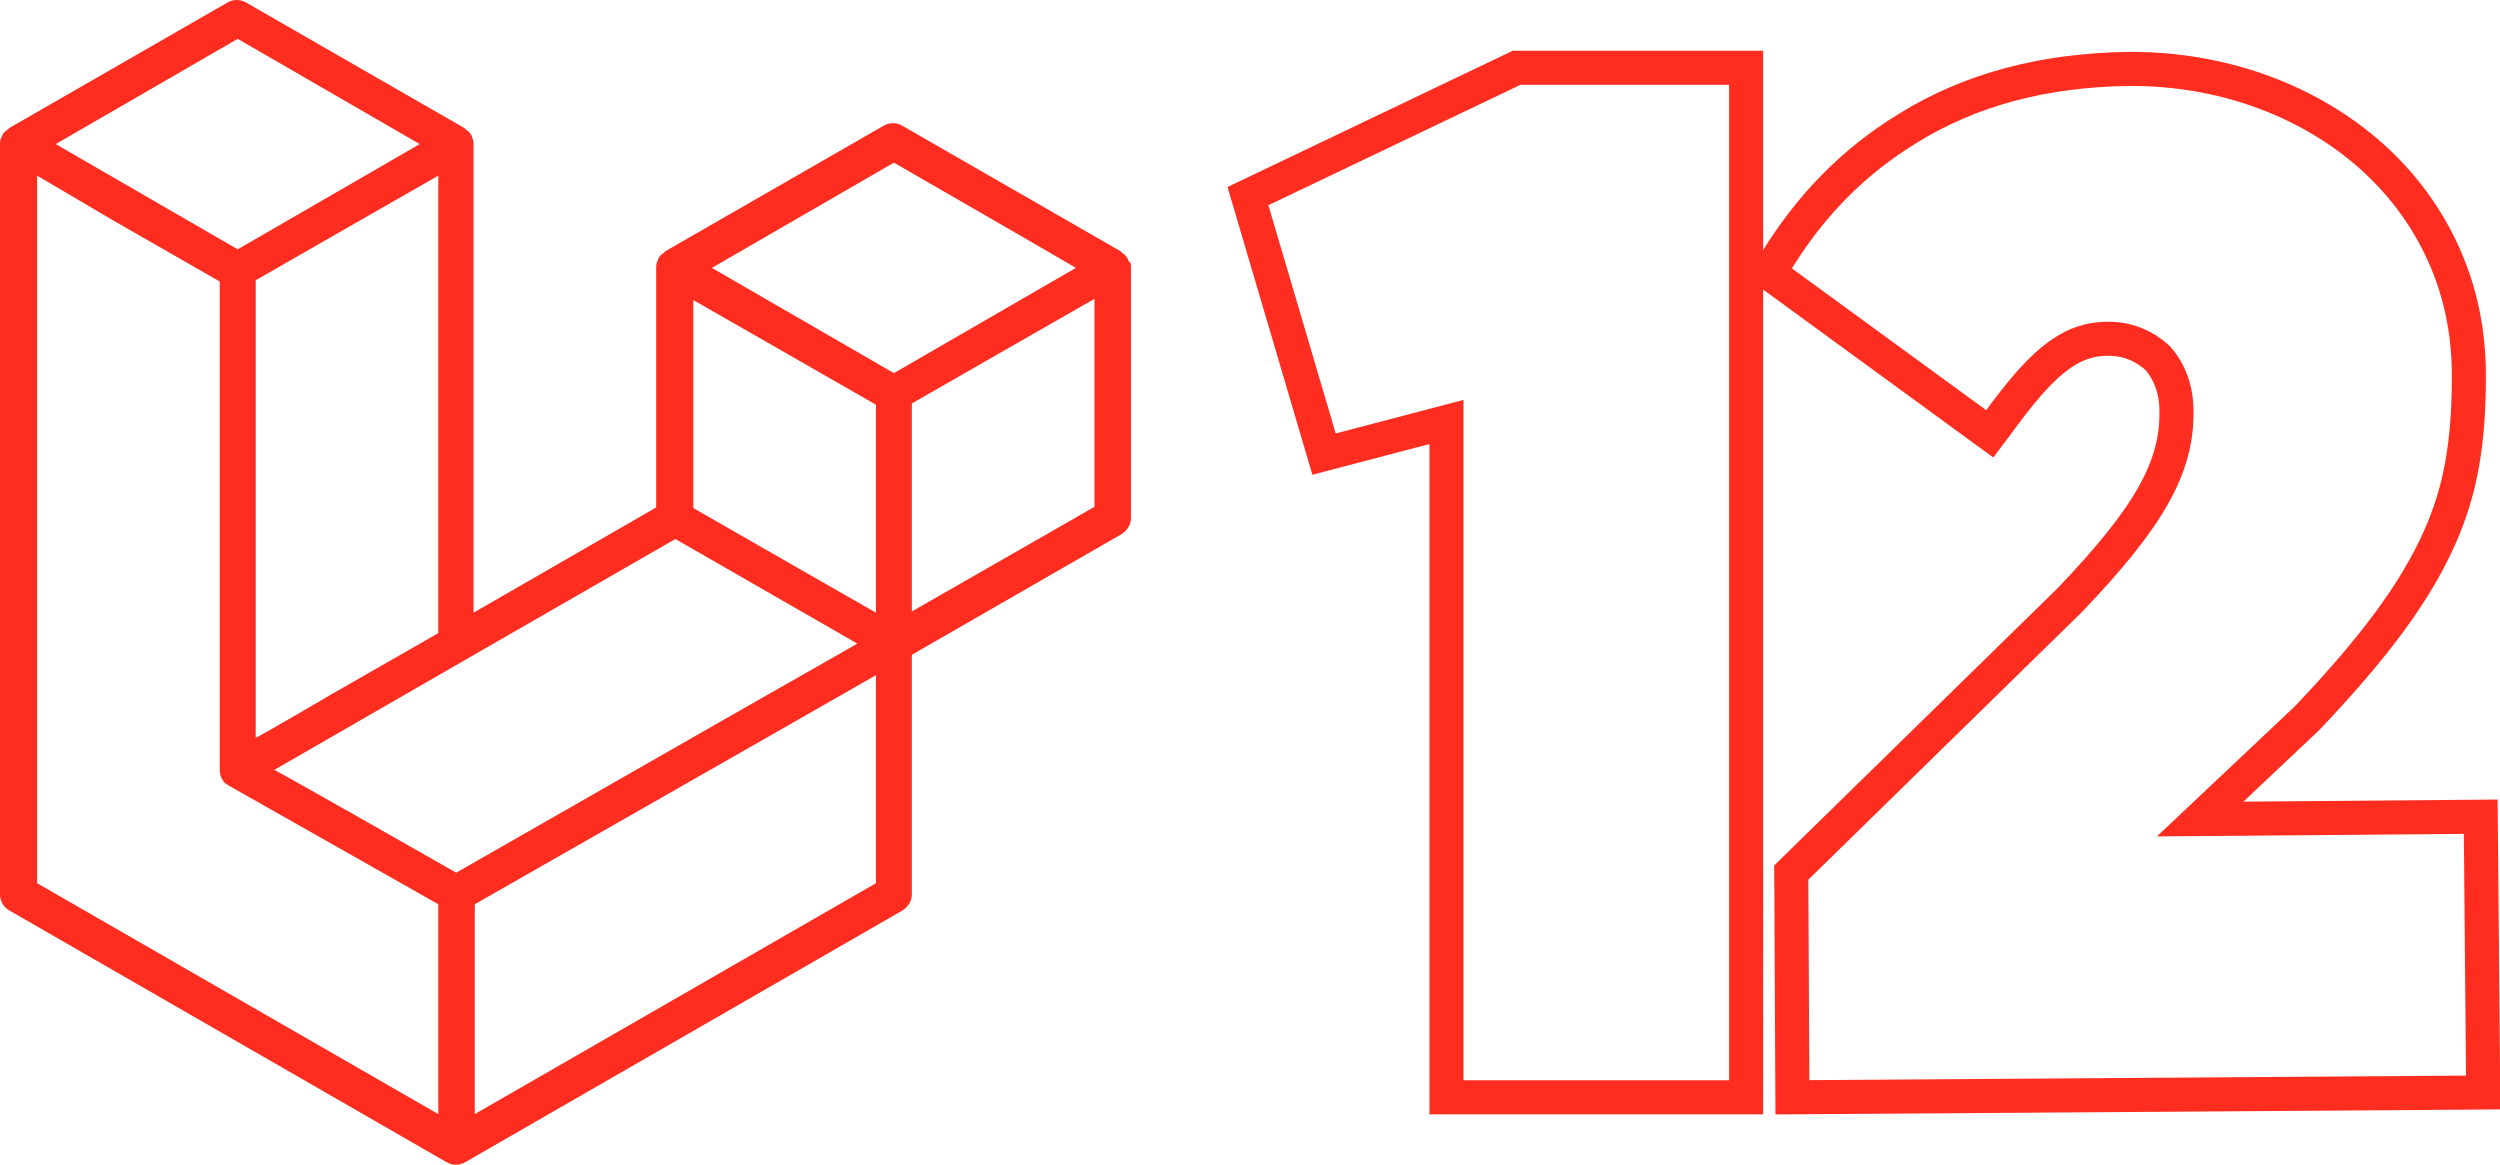
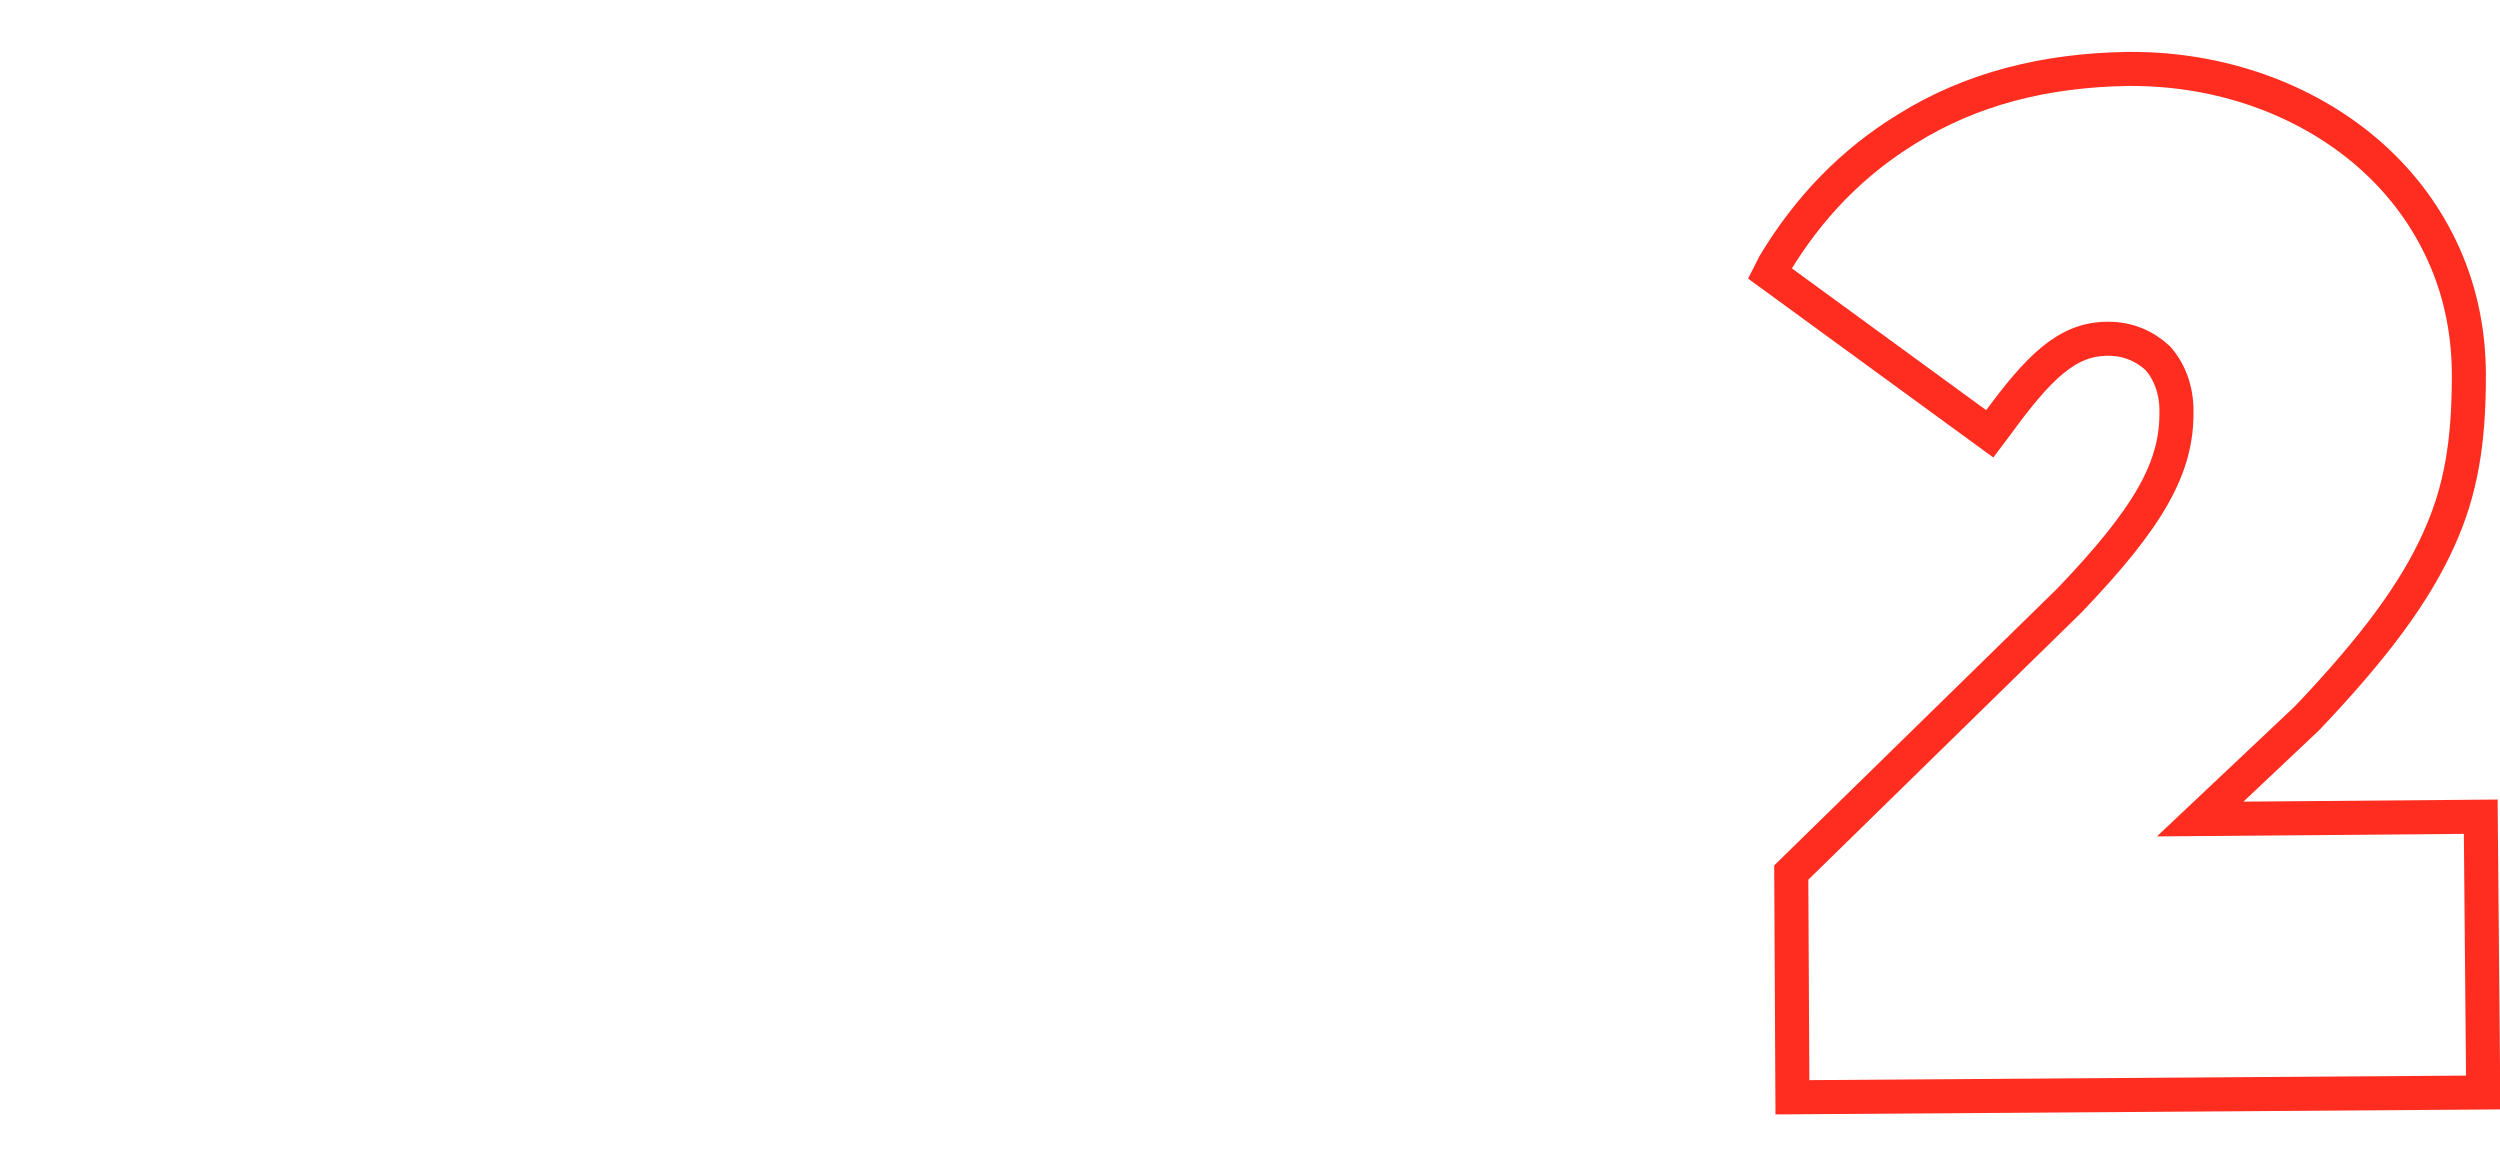
<svg xmlns="http://www.w3.org/2000/svg" version="1.1" id="svg1" width="236.197" height="110.052" viewBox="0 0 236.197 110.052">
  <defs id="defs1" />
  <g id="g1" transform="translate(-17.901,-72.974)">
    <g id="g3" transform="matrix(0.585,0,0,0.585,17.901,72.974)">
-       <path id="path1" d="m 136.949,31.855 c 0.074,0.227 0.074,0.375 0.074,0.602 v 30.301 c 0,0.824 -0.449,1.5 -1.125,1.949 l -25.421,14.625 v 29.023 c 0,0.825 -0.454,1.5 -1.125,1.95 l -53.028,30.527 c -0.148,0.074 -0.222,0.148 -0.375,0.148 -0.074,0 -0.074,0.075 -0.148,0.075 -0.375,0.078 -0.75,0.078 -1.125,0 -0.074,0 -0.153,-0.075 -0.153,-0.075 -0.148,-0.074 -0.222,-0.074 -0.375,-0.148 L 1.125,110.305 C 0.449,109.93 0,109.18 0,108.355 V 17.457 c 0,-0.227 0,-0.375 0.074,-0.602 0,-0.074 0.074,-0.148 0.074,-0.148 C 0.227,16.555 0.227,16.48 0.301,16.332 0.375,16.258 0.375,16.18 0.449,16.105 0.523,16.031 0.602,15.957 0.676,15.883 0.75,15.805 0.824,15.805 0.898,15.73 0.977,15.656 1.051,15.582 1.125,15.508 L 27.602,0.281 c 0.671,-0.375 1.5,-0.375 2.171,0 L 56.25,15.508 c 0.074,0.074 0.148,0.148 0.227,0.222 0.074,0.075 0.148,0.075 0.222,0.153 0.074,0.074 0.153,0.148 0.227,0.222 0.074,0.075 0.074,0.153 0.148,0.227 0.074,0.074 0.074,0.223 0.153,0.375 0,0.074 0.074,0.148 0.074,0.223 0.074,0.226 0.074,0.375 0.074,0.601 V 74.23 L 79.5,61.48 V 32.457 c 0,-0.227 0,-0.375 0.074,-0.602 0,-0.074 0.074,-0.148 0.074,-0.222 0.079,-0.153 0.079,-0.227 0.153,-0.375 0.074,-0.078 0.074,-0.153 0.148,-0.227 0.074,-0.074 0.153,-0.148 0.227,-0.226 0.074,-0.075 0.148,-0.075 0.222,-0.149 0.079,-0.074 0.153,-0.148 0.227,-0.226 l 26.477,-15.223 c 0.671,-0.375 1.5,-0.375 2.171,0 L 135.75,30.43 c 0.074,0.078 0.148,0.152 0.227,0.226 0.074,0.074 0.148,0.074 0.222,0.149 0.074,0.078 0.153,0.152 0.227,0.226 0.074,0.074 0.074,0.149 0.148,0.227 0.074,0.074 0.074,0.222 0.153,0.375 0.222,0.148 0.222,0.148 0.222,0.222 z m -4.347,29.551 V 36.207 l -9.301,5.324 -12.824,7.352 v 25.199 z m -26.477,45.602 V 81.805 l -12.602,7.203 -36,20.547 V 134.98 Z M 4.5,21.281 v 85.727 L 53.102,134.98 V 109.555 L 27.676,95.156 C 27.602,95.082 27.523,95.008 27.449,95.008 27.375,94.93 27.301,94.93 27.227,94.855 27.148,94.781 27.074,94.707 27.074,94.633 27,94.555 26.926,94.48 26.926,94.406 c -0.074,-0.074 -0.074,-0.148 -0.153,-0.301 0,-0.074 -0.074,-0.148 -0.074,-0.222 0,-0.078 0,-0.227 -0.074,-0.301 0,-0.074 0,-0.152 0,-0.227 V 34.105 L 13.801,26.758 Z M 28.801,4.707 6.75,17.457 28.801,30.207 50.852,17.457 Z M 40.273,84.055 53.102,76.707 V 21.281 l -9.301,5.324 -12.824,7.352 v 55.426 c 0.074,0.074 9.296,-5.328 9.296,-5.328 z m 68.028,-64.348 -22.051,12.75 22.051,12.75 22.051,-12.75 c 0.074,0 -22.051,-12.75 -22.051,-12.75 z M 106.125,49.031 93.301,41.68 84,36.355 v 25.2 l 12.824,7.351 9.301,5.324 c 0,-0.074 0,-25.199 0,-25.199 z M 55.273,105.73 87.676,87.207 103.875,77.98 81.824,65.305 56.398,79.93 33.227,93.281 c 0.074,-0.074 22.046,12.449 22.046,12.449 z" style="fill:#ff2d20;fill-opacity:1;fill-rule:evenodd;stroke:none" transform="scale(1.333)" />
-       <path id="path2" d="M 233.609,177.213 V 68.151 l -19.771,5.188 -12.291,-41.667 43.395,-20.729 h 37.063 V 177.213 Z" style="fill:none;stroke:#ff2d20;stroke-width:5.5;stroke-linecap:butt;stroke-linejoin:miter;stroke-miterlimit:4;stroke-dasharray:none;stroke-opacity:1" />
      <path id="path3" d="m 289.292,140.921 44.937,-43.957 c 12.855,-13.437 17.459,-21.5 17.271,-30.729 0,-3.271 -1.145,-6.333 -3.063,-8.437 -2.124,-1.937 -4.812,-3.084 -7.875,-3.084 h -0.187 c -6.543,0 -11.147,4.604 -17.876,13.833 l -1.145,1.521 -35.521,-25.917 0.772,-1.52 c 5.561,-9.229 12.667,-16.521 21.499,-21.896 10.188,-6.333 22.084,-9.417 35.709,-9.604 0.208,0 0.208,0 0.396,0 14.396,0 27.833,4.812 37.812,13.249 5.188,4.417 9.229,9.604 12.104,15.563 3.063,6.333 4.604,13.229 4.604,20.729 0,10.937 -1.333,18.625 -4.791,26.292 -3.855,8.645 -10.376,17.479 -21.313,29 l -17.292,16.312 45.313,-0.375 0.396,44.541 -111.563,0.771 z" style="fill:none;stroke:#ff2d20;stroke-width:5.5;stroke-linecap:butt;stroke-linejoin:miter;stroke-miterlimit:4;stroke-dasharray:none;stroke-opacity:1" />
    </g>
  </g>
</svg>